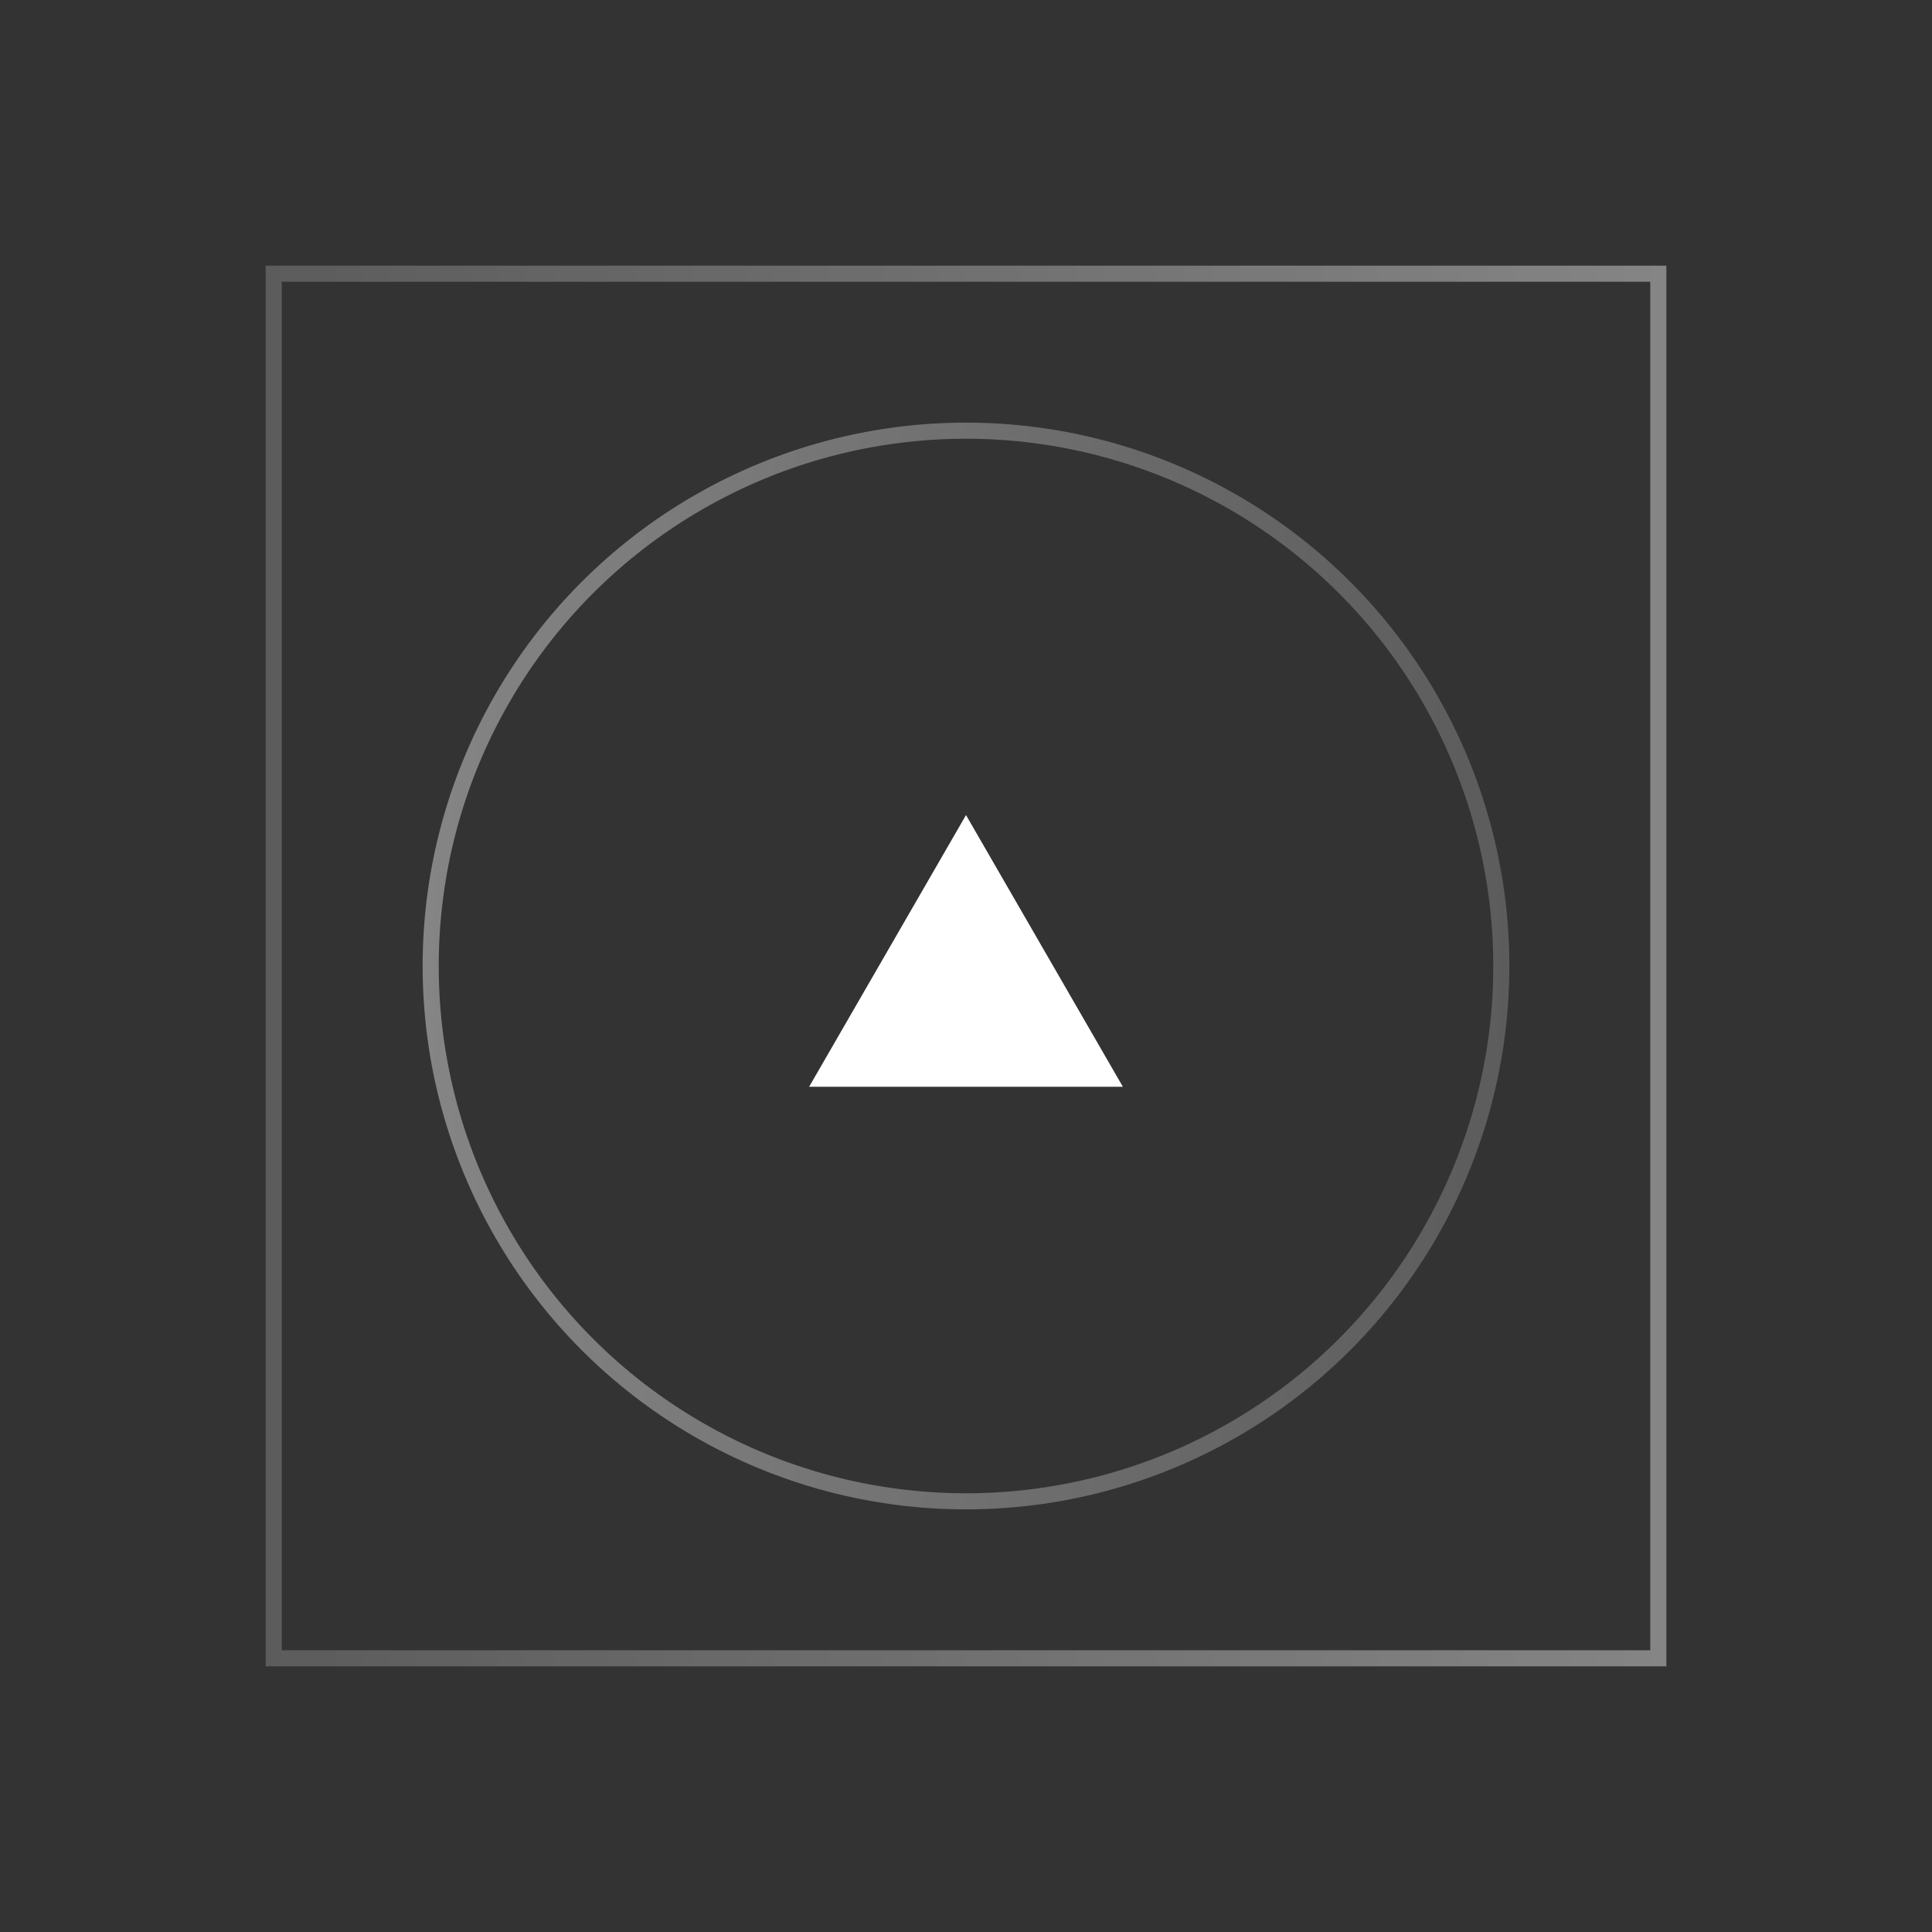
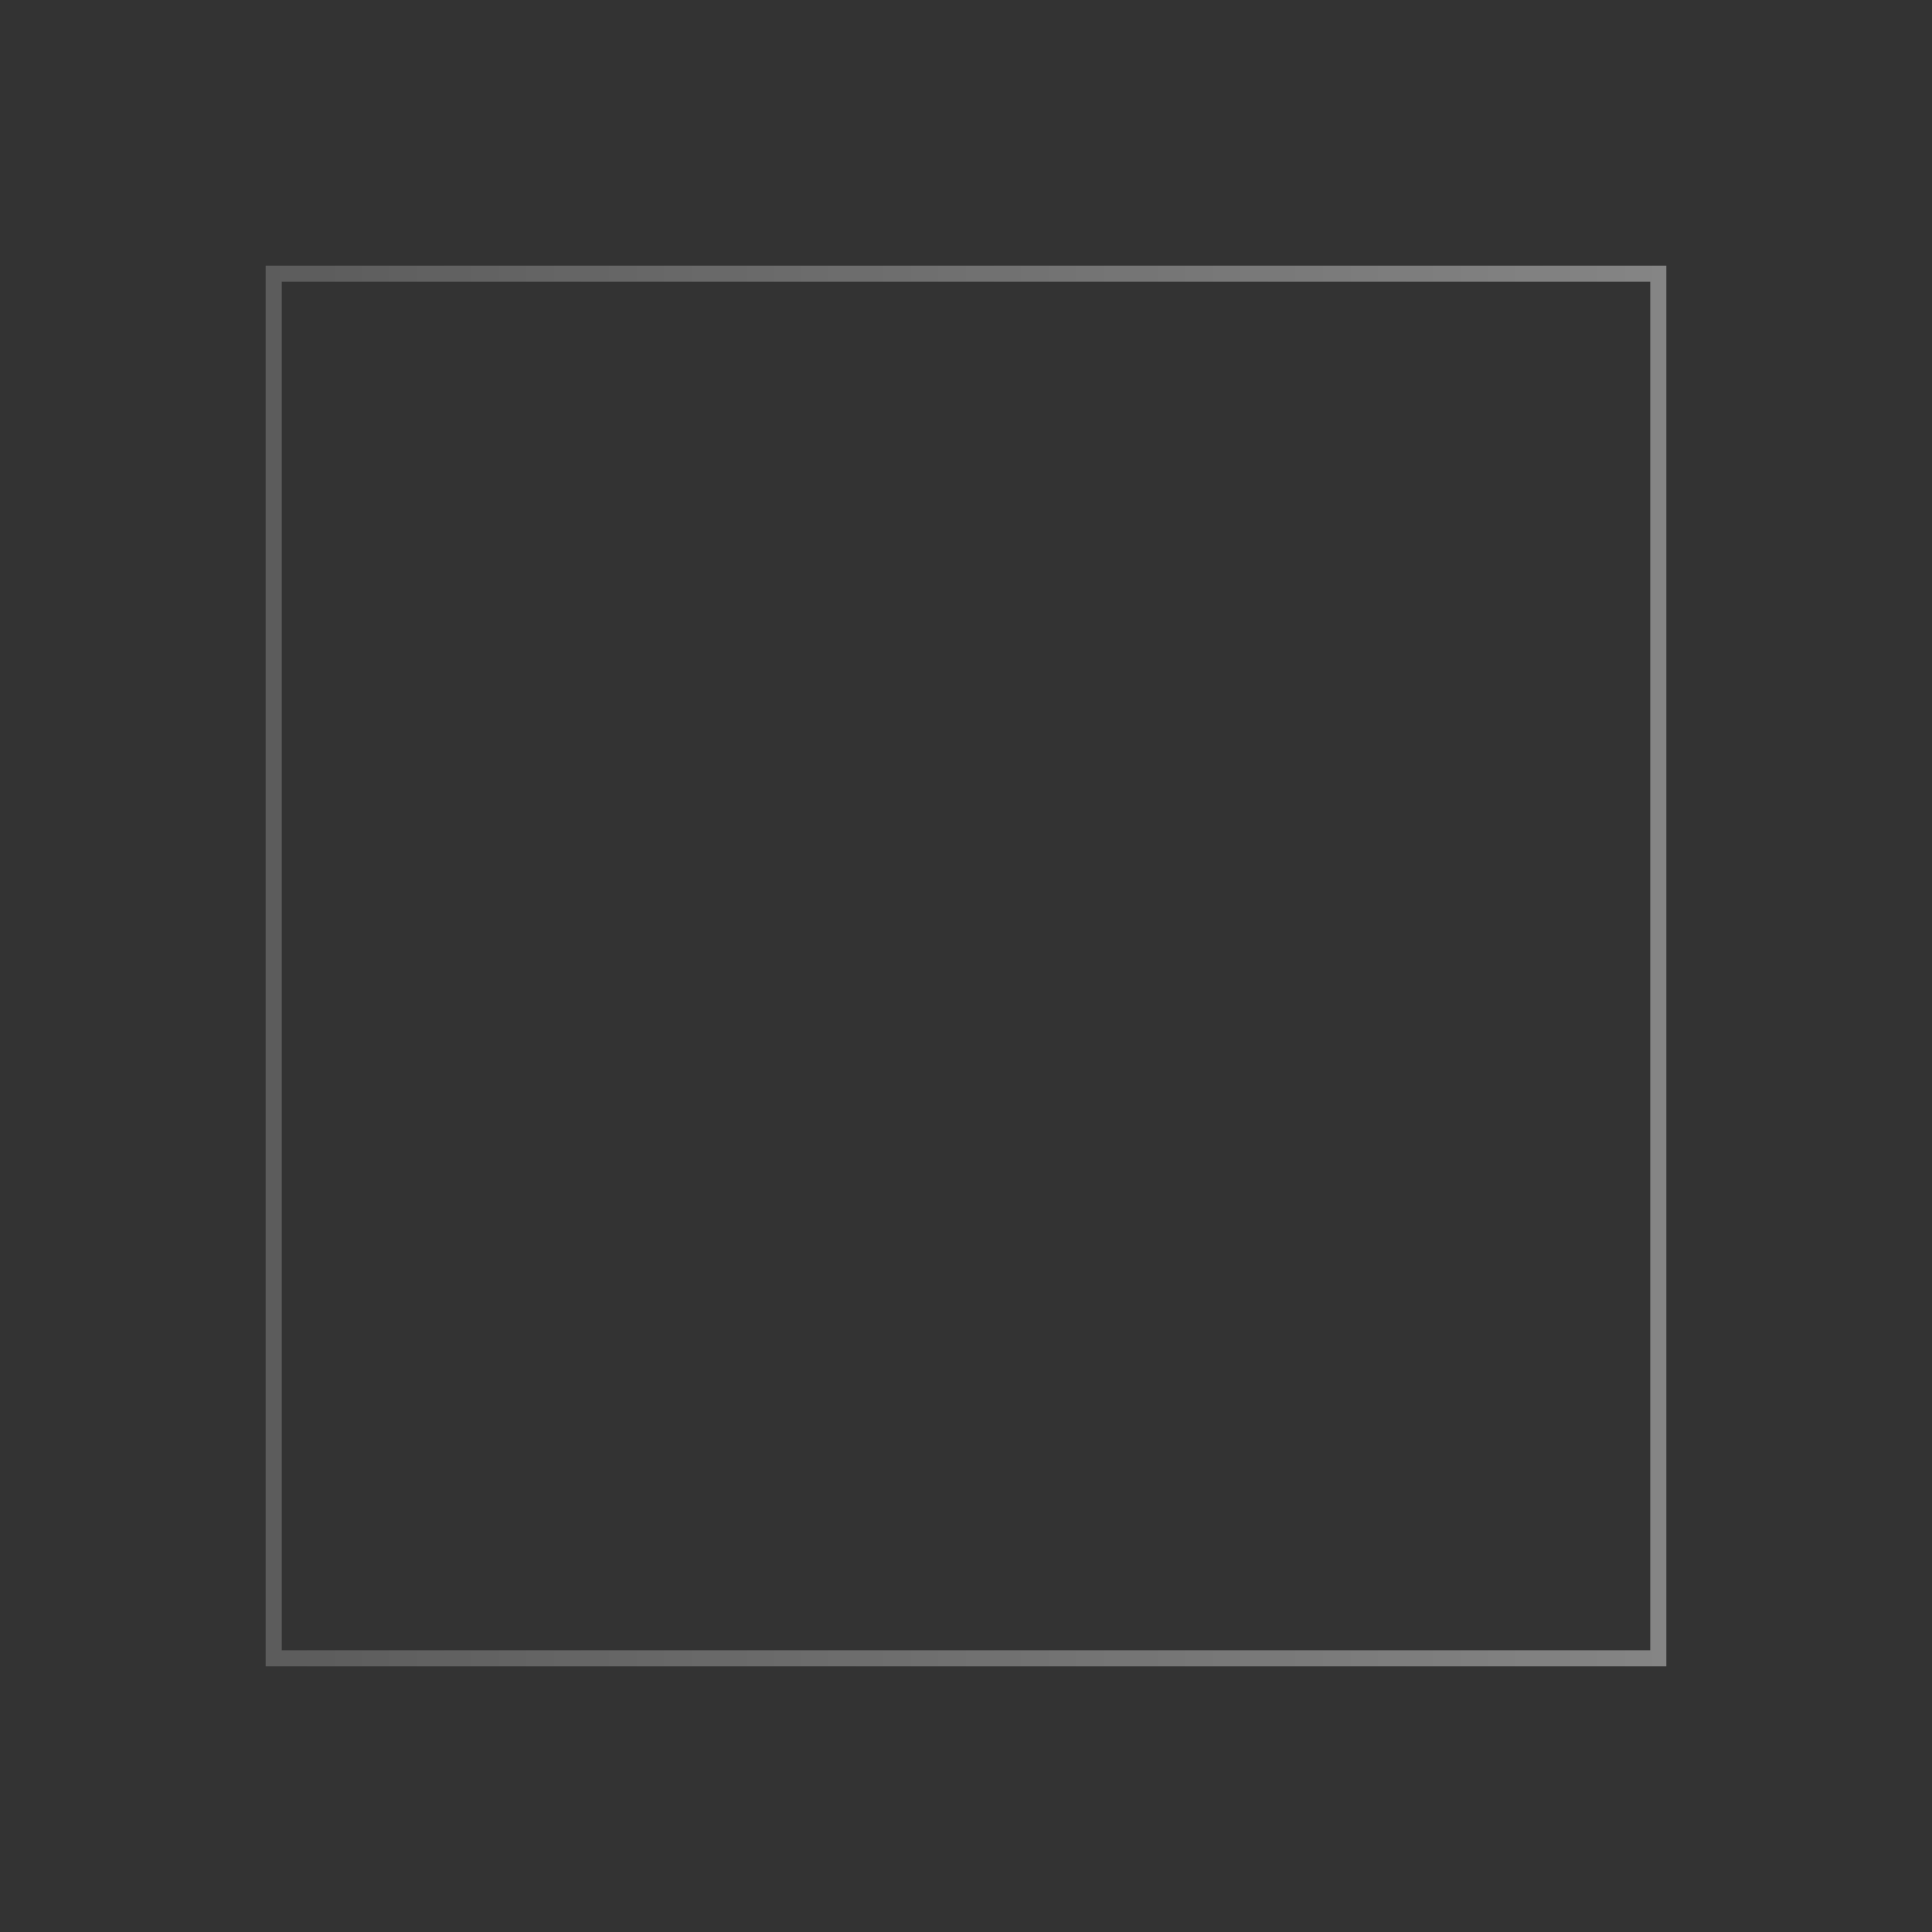
<svg xmlns="http://www.w3.org/2000/svg" width="120" height="120" viewBox="0 0 120 120" fill="none">
  <rect x="0" y="0" width="120" height="120" fill="#333333" stroke="none" />
-   <circle cx="33.75" cy="33.75" r="33.25" transform="matrix(1 0 0 -1 26.25 93.75)" stroke="url(#paint0_linear_843_9496)" stroke-opacity="0.4" />
  <rect x="17" y="17" width="86" height="86" stroke="url(#paint1_linear_843_9496)" stroke-opacity="0.4" />
-   <path d="M60 50.625L69.743 67.5H50.257L60 50.625Z" fill="white" />
  <defs>
    <linearGradient id="paint0_linear_843_9496" x1="67.5" y1="33.75" x2="0" y2="33.75" gradientUnits="userSpaceOnUse">
      <stop stop-color="white" stop-opacity="0.5" />
      <stop offset="1" stop-color="white" />
    </linearGradient>
    <linearGradient id="paint1_linear_843_9496" x1="103.5" y1="60" x2="16.5" y2="60" gradientUnits="userSpaceOnUse">
      <stop stop-color="white" />
      <stop offset="1" stop-color="white" stop-opacity="0.5" />
    </linearGradient>
  </defs>
</svg>